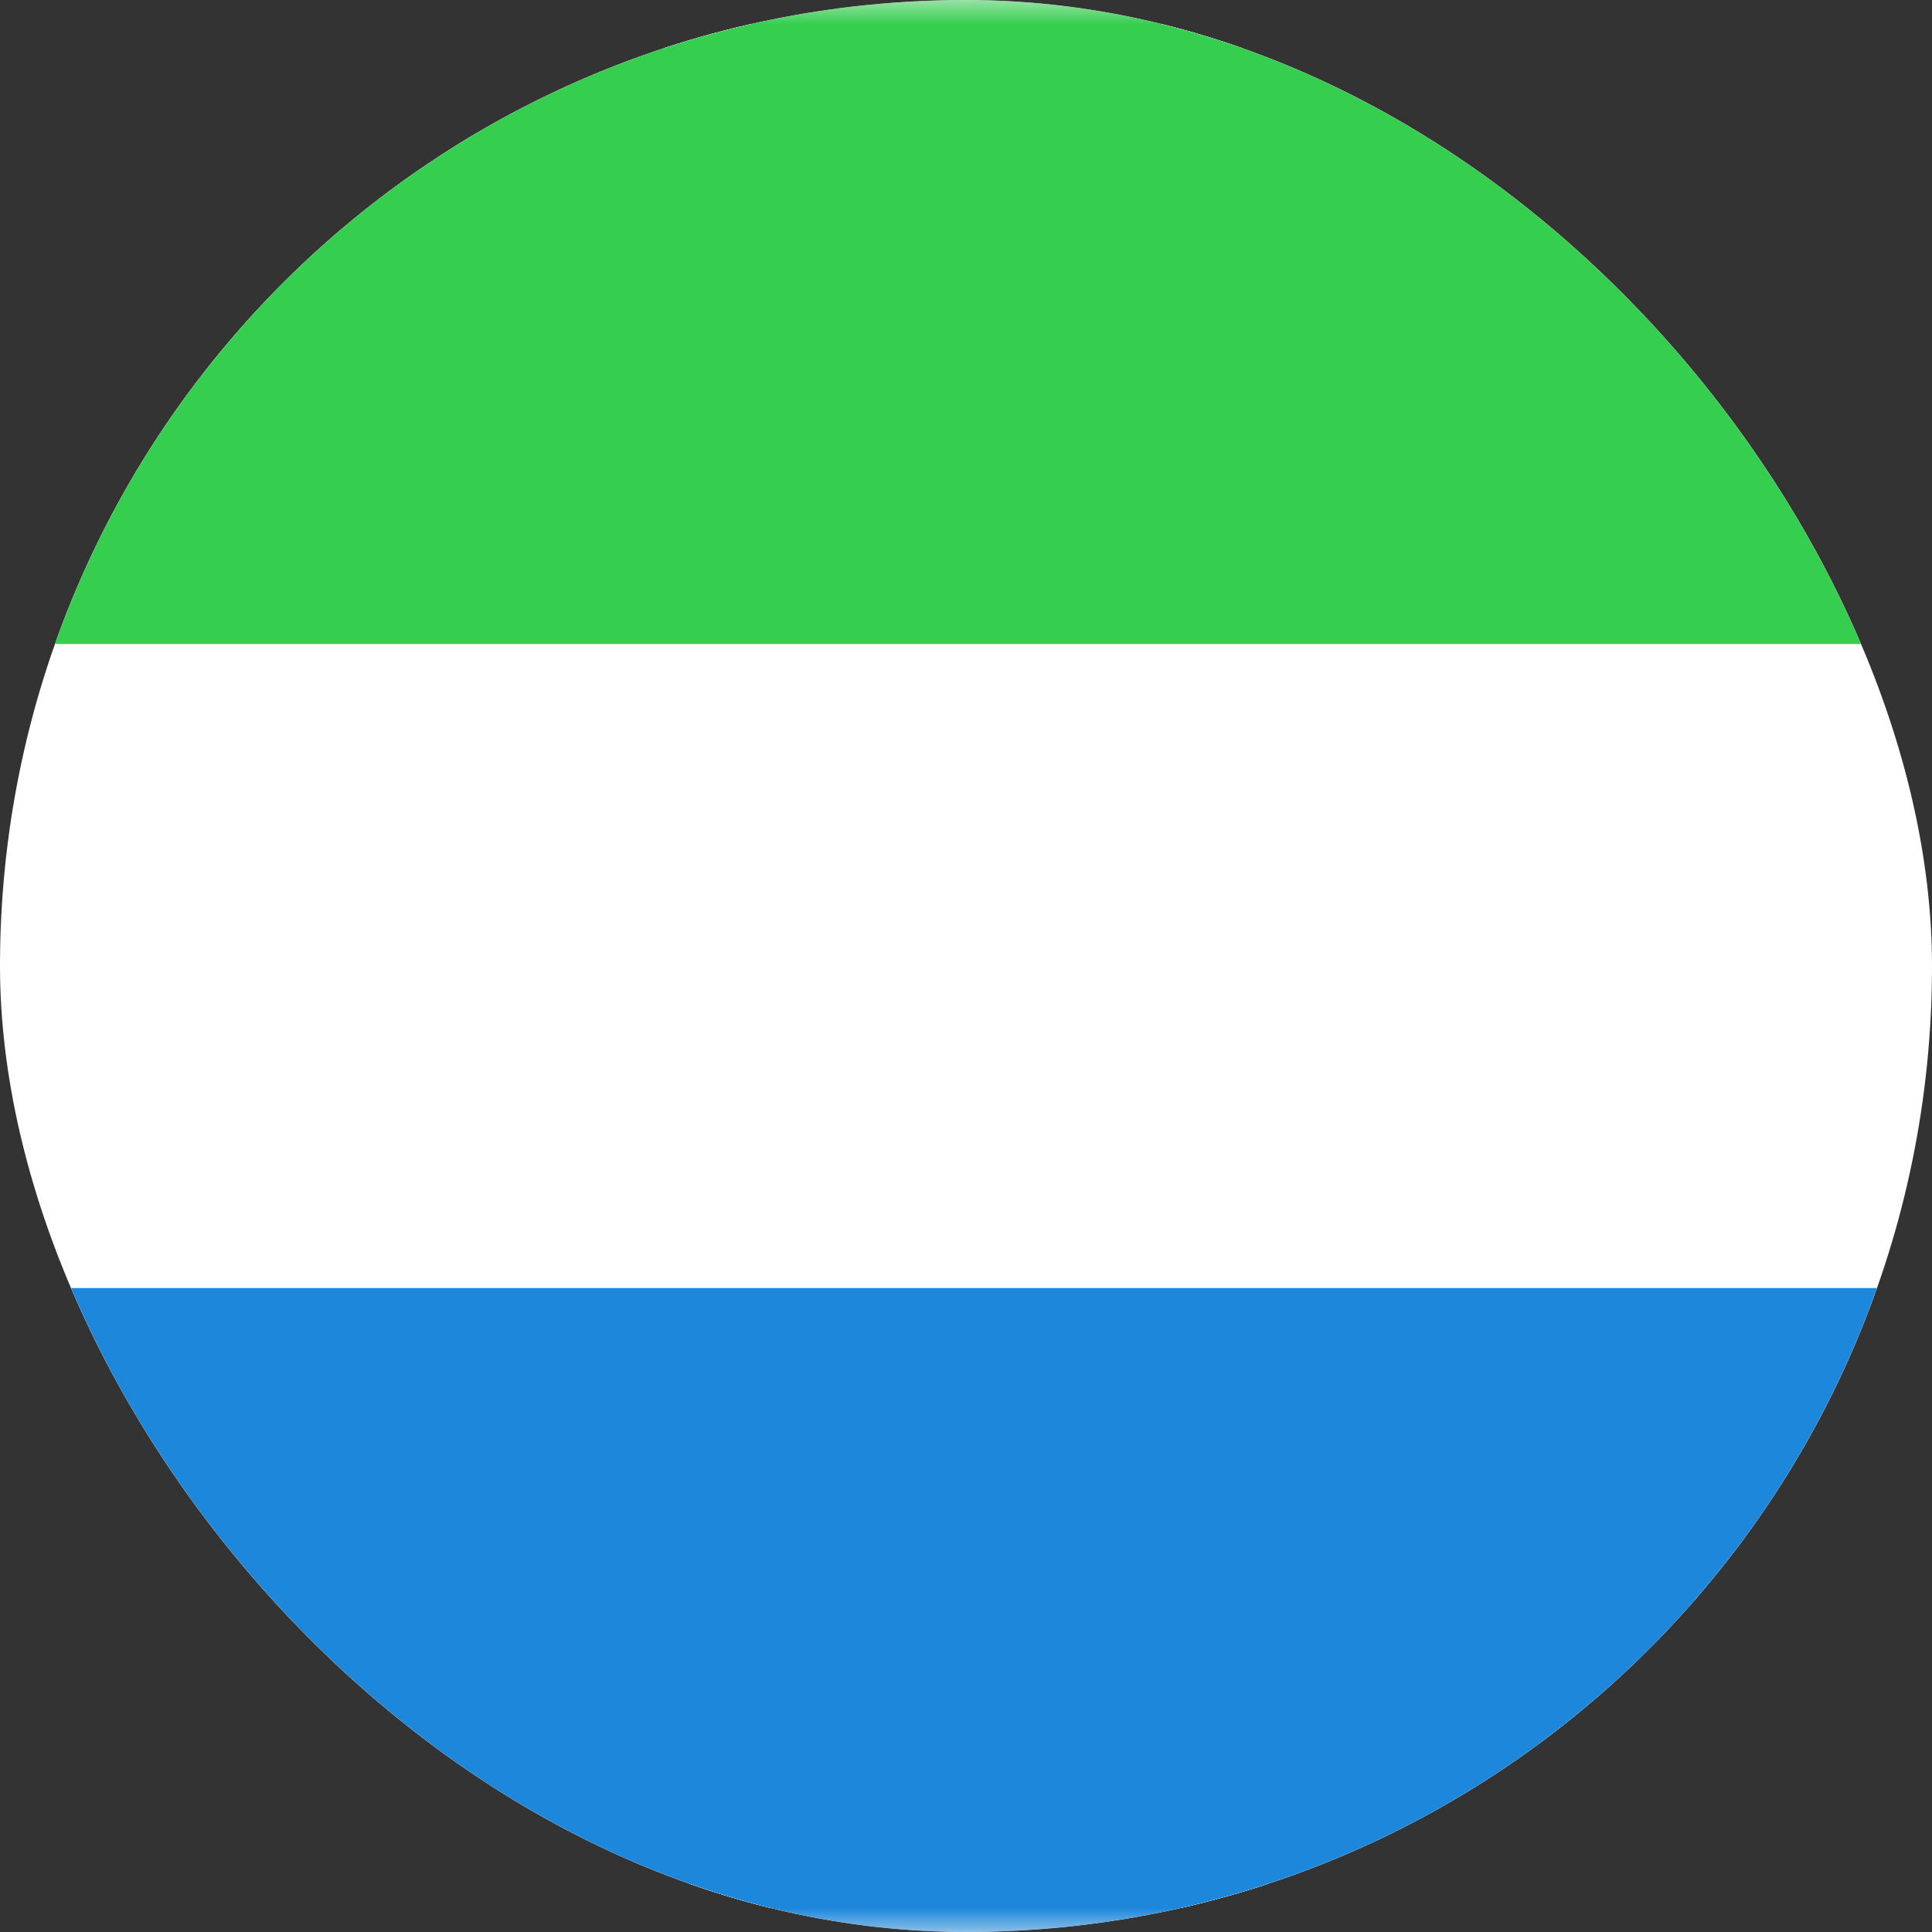
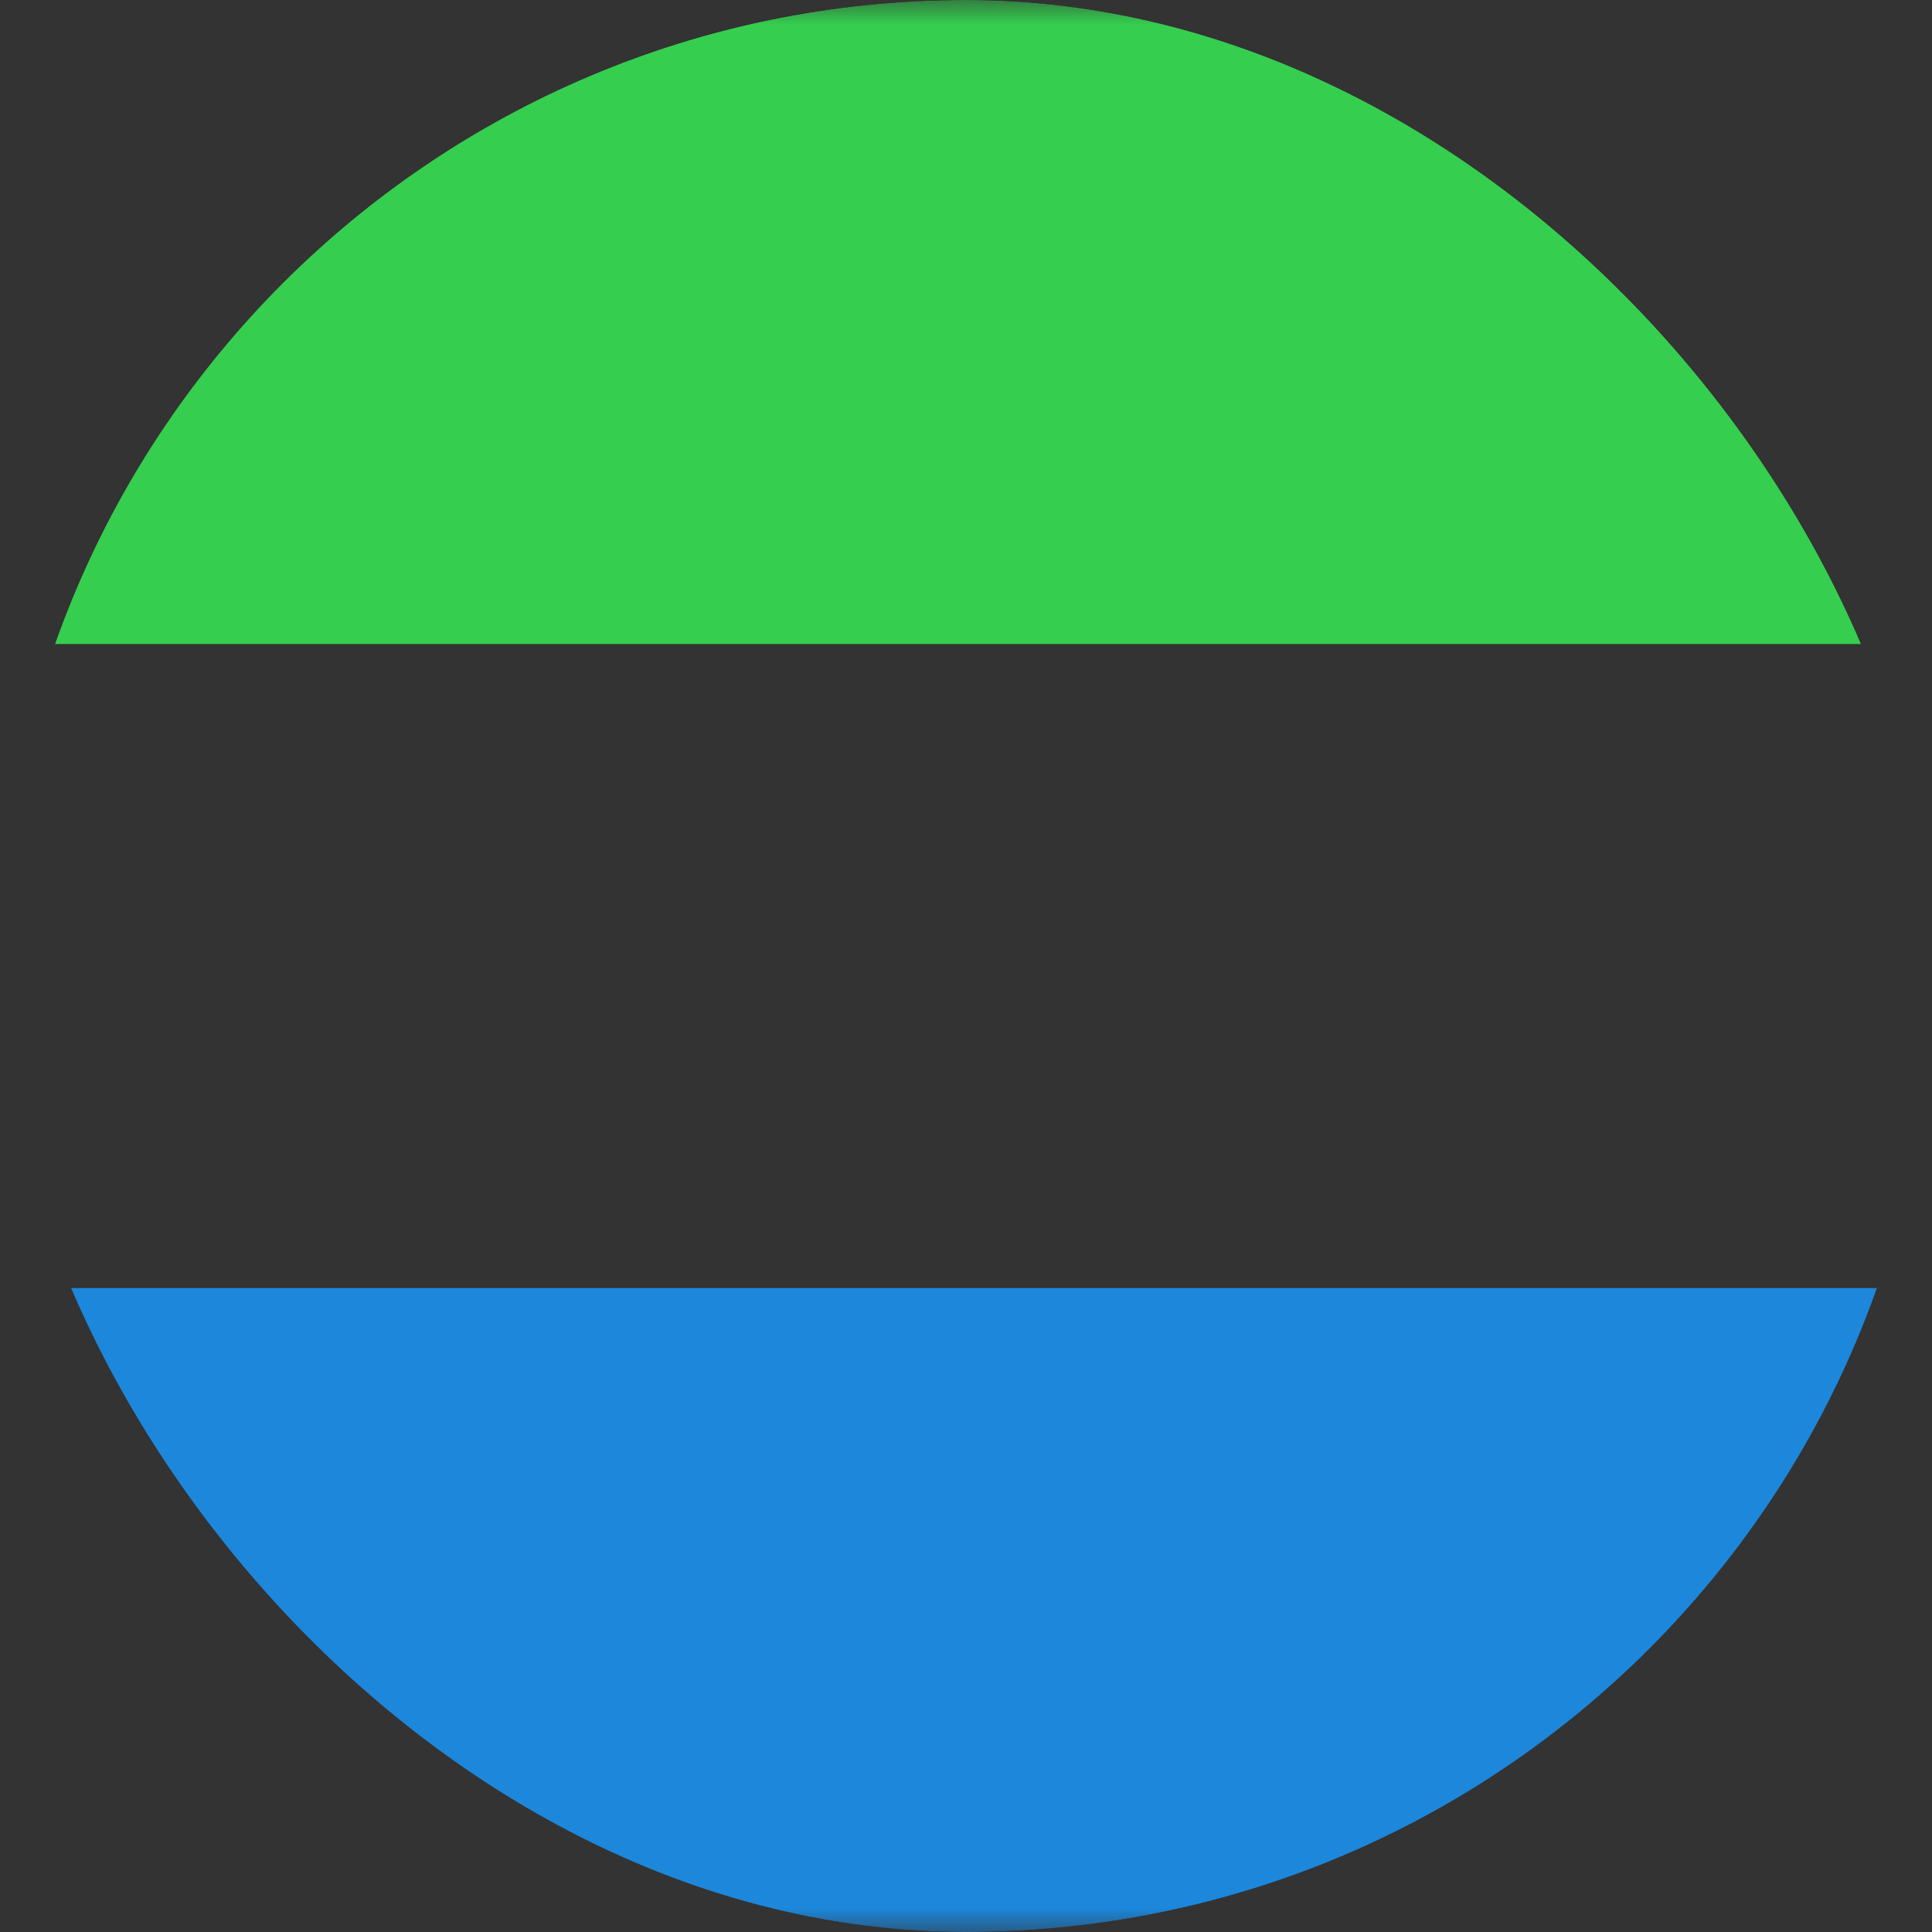
<svg xmlns="http://www.w3.org/2000/svg" width="40" height="40" viewBox="0 0 40 40" fill="none">
  <rect x="0" y="0" width="40" height="40" fill="#333333" stroke="none" />
  <g clip-path="url(#clip0_3920_21598)">
-     <rect x="-7.5" y="0.5" width="55" height="39" rx="3.5" fill="white" stroke="#F5F5F5" />
    <mask id="mask0_3920_21598" style="mask-type:luminance" maskUnits="userSpaceOnUse" x="-8" y="0" width="56" height="40">
      <rect x="-7.5" y="0.5" width="55" height="39" rx="3.5" fill="white" stroke="white" />
    </mask>
    <g mask="url(#mask0_3920_21598)">
      <path fill-rule="evenodd" clip-rule="evenodd" d="M-8 13.333H48V0H-8V13.333Z" fill="#35CE4F" />
      <path fill-rule="evenodd" clip-rule="evenodd" d="M-8 40.001H48V26.668H-8V40.001Z" fill="#1C87DB" />
    </g>
  </g>
  <defs>
    <clipPath id="clip0_3920_21598">
      <rect width="40" height="40" rx="20" fill="white" />
    </clipPath>
  </defs>
</svg>